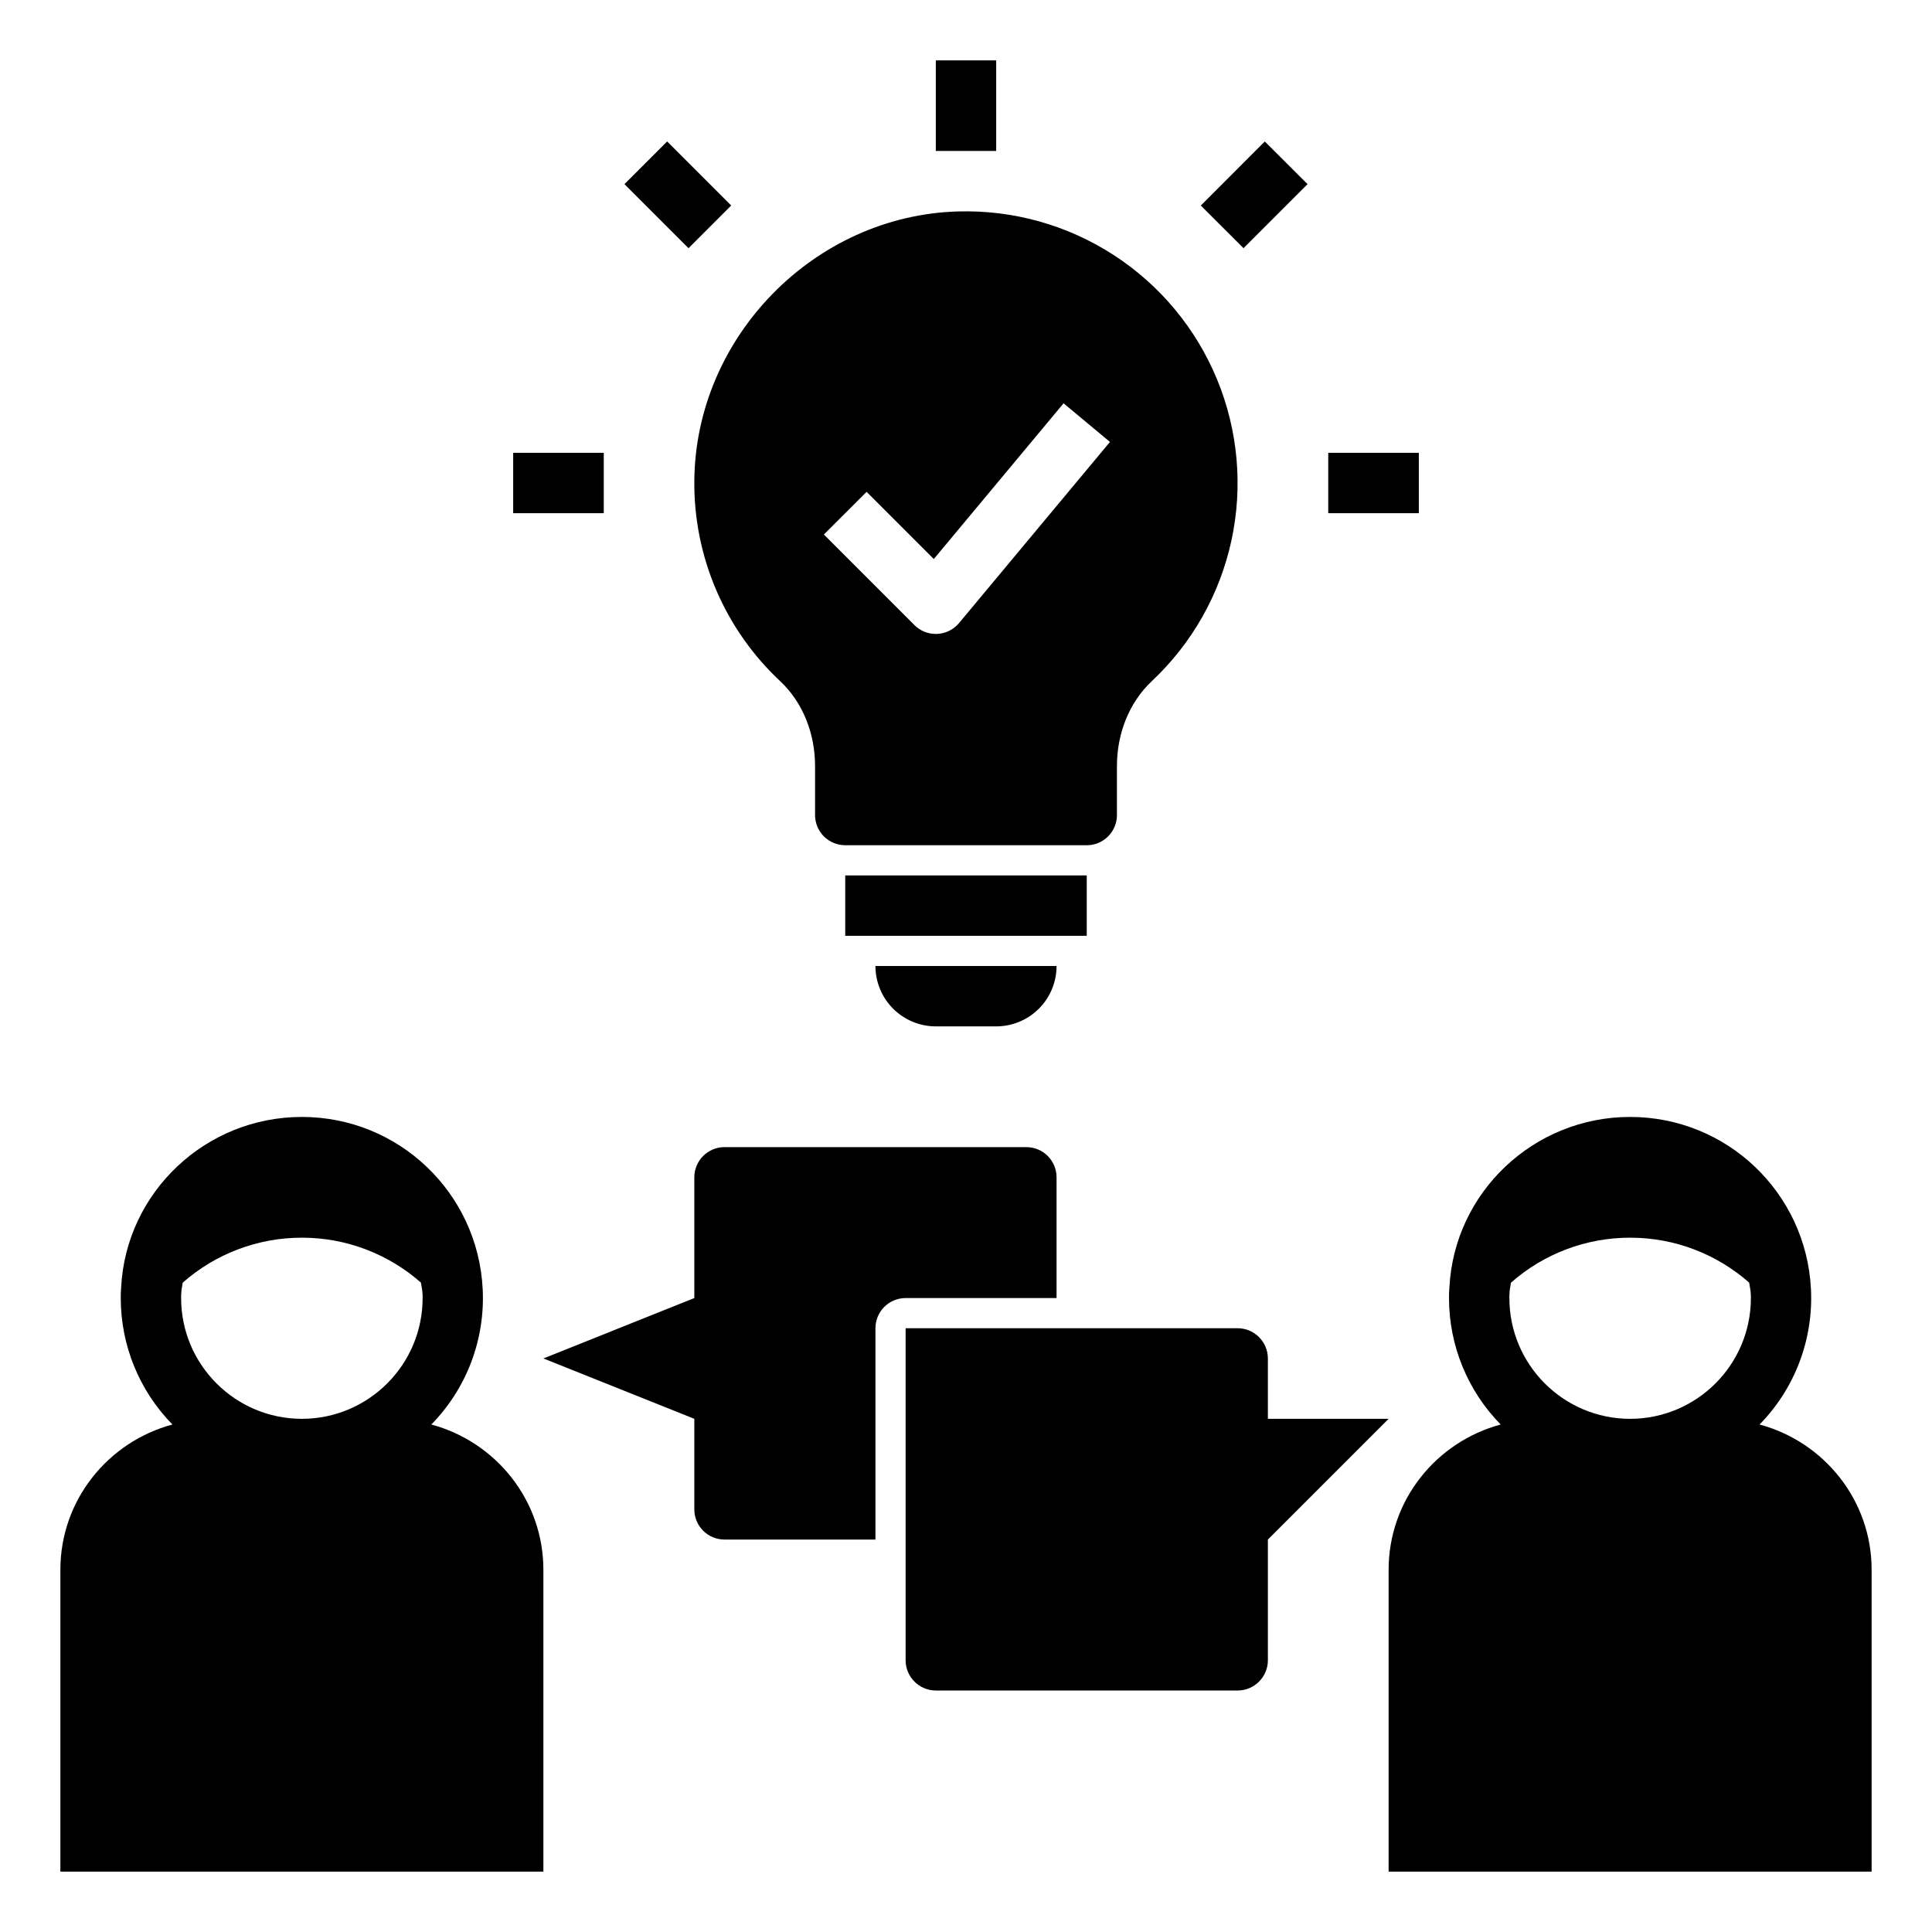
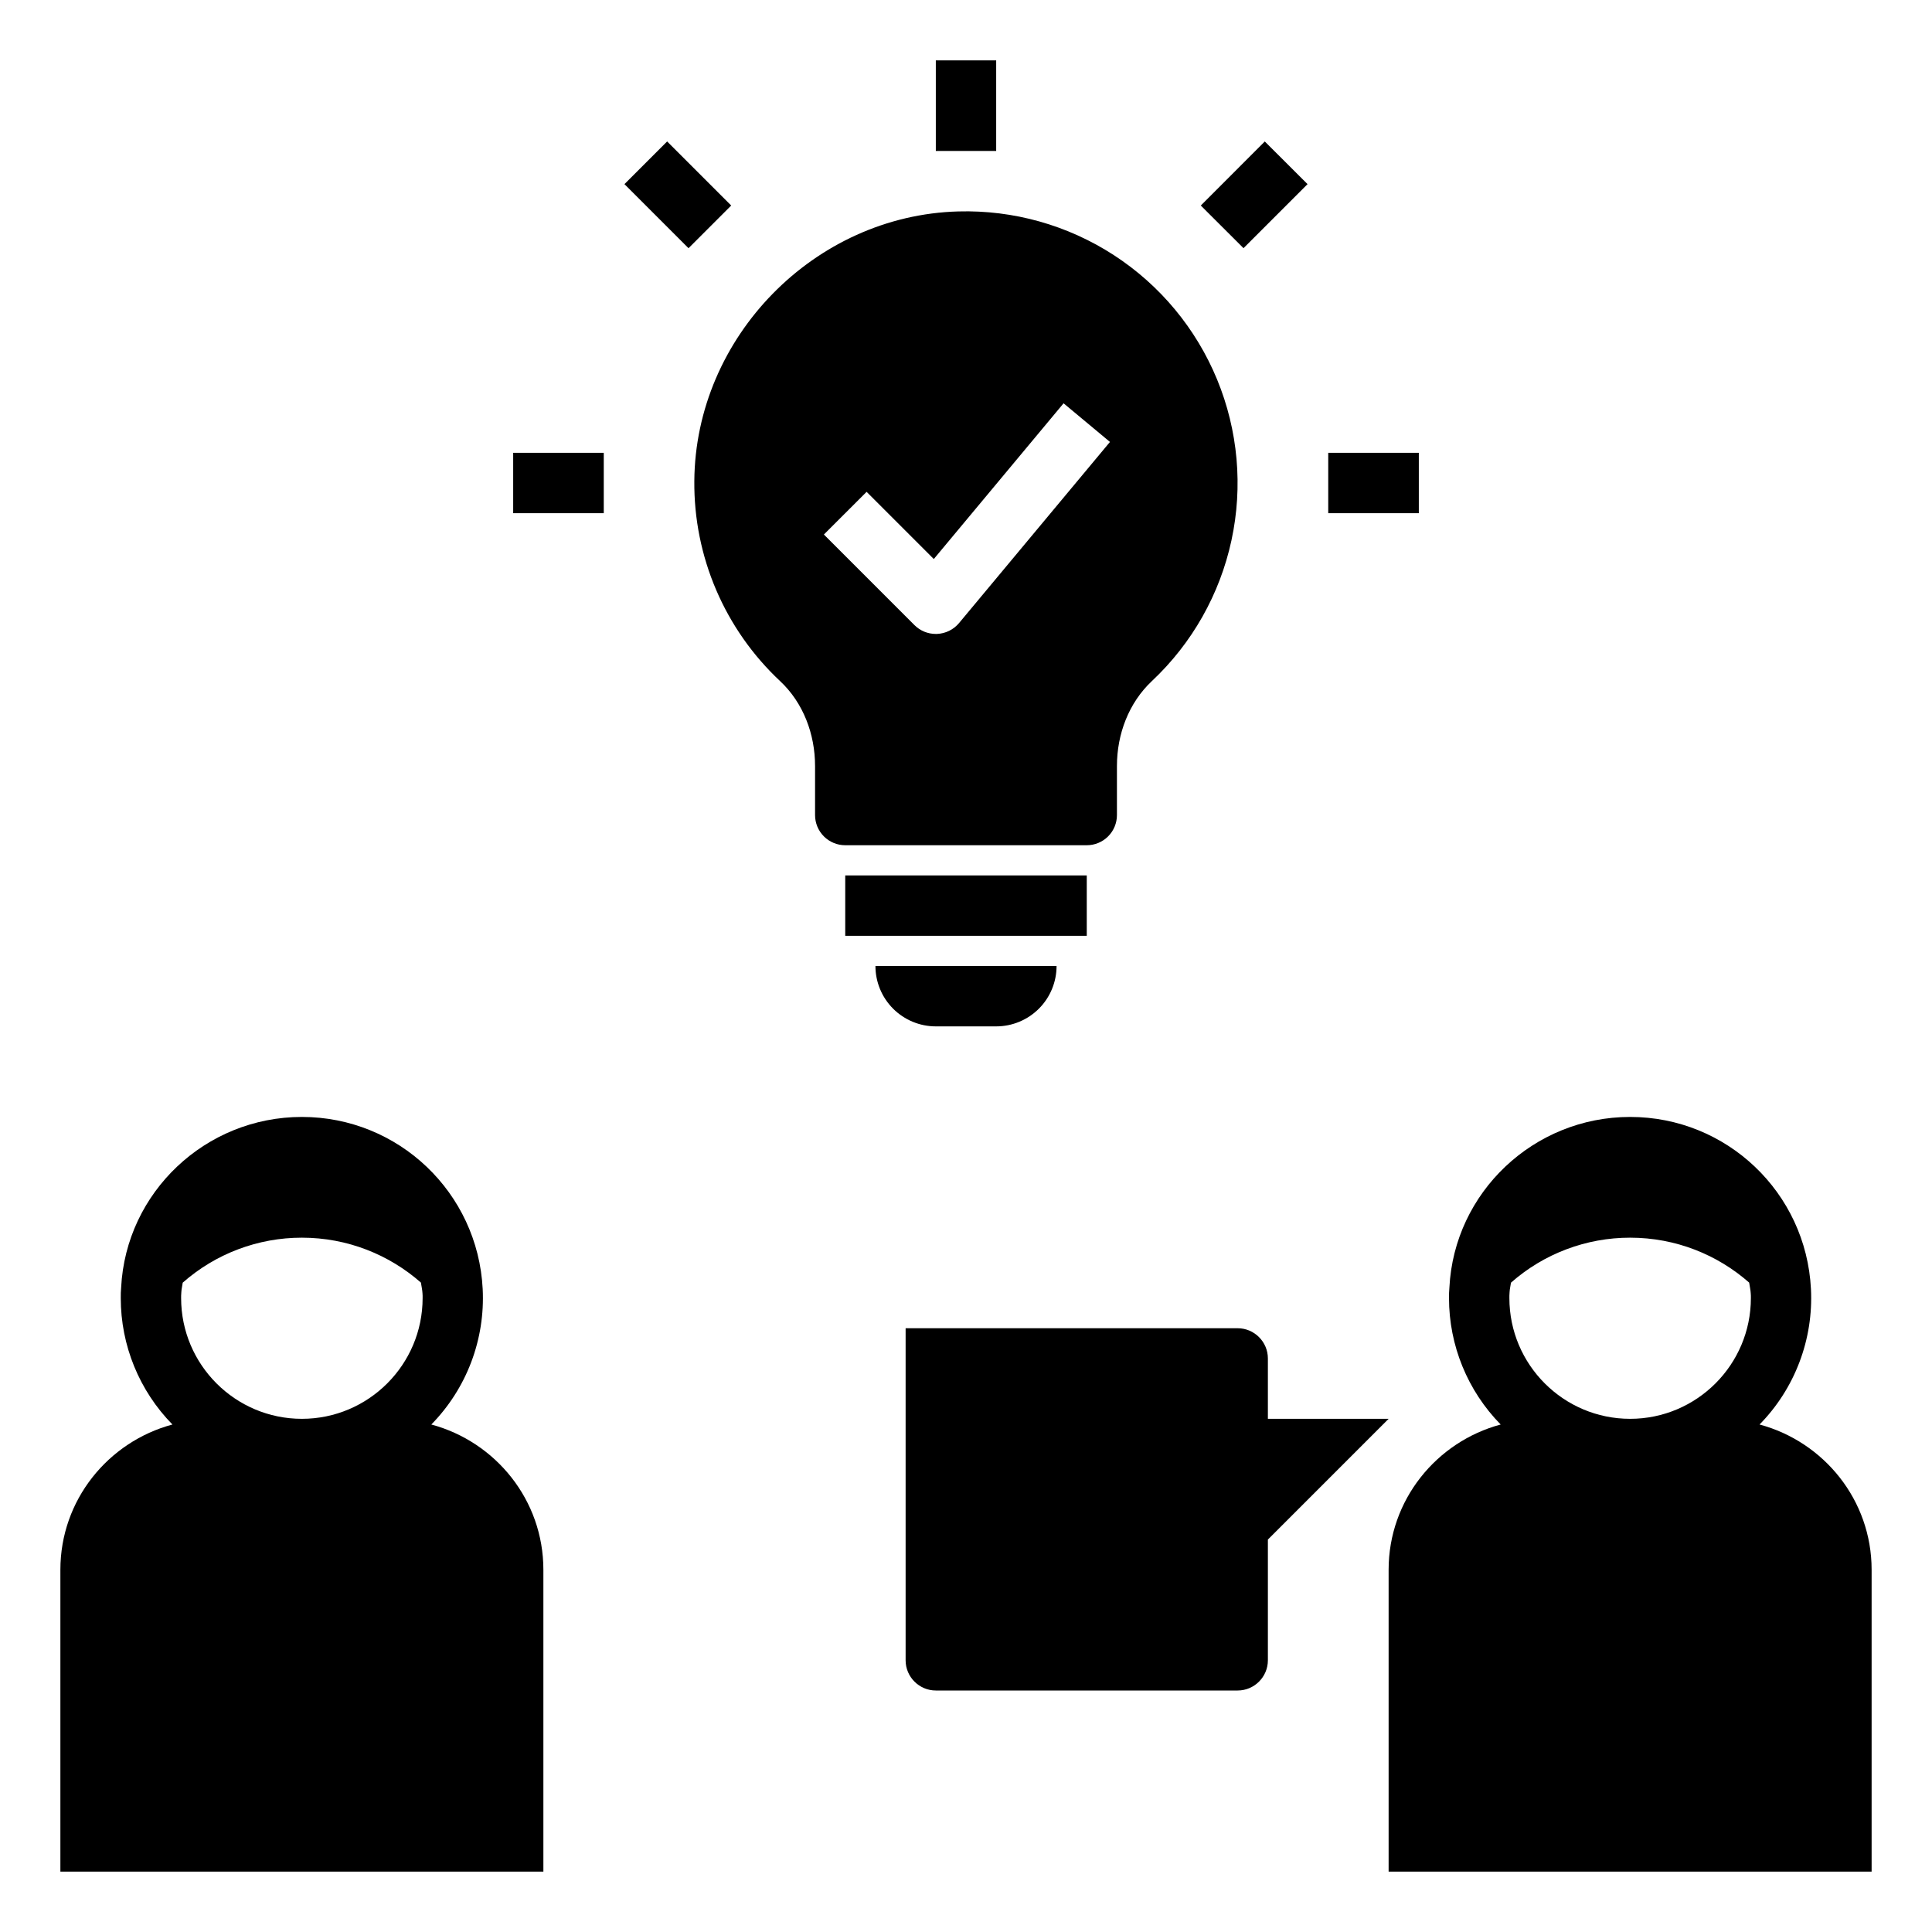
<svg xmlns="http://www.w3.org/2000/svg" width="87" height="87" viewBox="0 0 87 87" fill="none">
  <path d="M38.062 39.422H48.938V42.141H38.062V39.422ZM31.266 21.66C31.251 23.348 31.587 25.02 32.252 26.571C32.918 28.123 33.898 29.519 35.13 30.672C36.174 31.65 36.703 33.061 36.703 34.494V36.703C36.703 37.064 36.846 37.409 37.101 37.664C37.356 37.919 37.702 38.062 38.062 38.062H48.938C49.298 38.062 49.644 37.919 49.899 37.664C50.154 37.409 50.297 37.064 50.297 36.703V34.493C50.297 33.059 50.828 31.648 51.874 30.666C53.682 28.967 54.931 26.758 55.454 24.333C55.978 21.907 55.752 19.38 54.806 17.086C53.86 14.792 52.239 12.84 50.158 11.489C48.076 10.138 45.634 9.452 43.153 9.521C36.673 9.699 31.313 15.177 31.266 21.66ZM39.024 22.148L42.05 25.174L47.894 18.161L49.983 19.901L43.186 28.058C43.065 28.203 42.915 28.321 42.745 28.405C42.576 28.489 42.391 28.537 42.202 28.546L42.141 28.547C41.962 28.547 41.785 28.512 41.62 28.444C41.455 28.375 41.306 28.275 41.179 28.149L37.101 24.07L39.024 22.148ZM42.141 2.719H44.859V6.797H42.141V2.719ZM59.812 20.391H63.891V23.109H59.812V20.391ZM23.109 20.391H27.188V23.109H23.109V20.391ZM28.12 8.292L30.042 6.37L32.927 9.255L31.005 11.177L28.12 8.292ZM54.073 9.255L56.955 6.371L58.88 8.292L55.997 11.175L54.073 9.255ZM57.094 61.172C57.094 60.424 56.482 59.812 55.734 59.812H40.781V74.766C40.781 75.513 41.393 76.125 42.141 76.125H55.734C56.482 76.125 57.094 75.513 57.094 74.766V69.328L62.531 63.891H57.094V61.172ZM42.141 46.219H44.859C45.58 46.219 46.272 45.932 46.782 45.422C47.292 44.913 47.578 44.221 47.578 43.5H39.422C39.422 44.221 39.708 44.913 40.218 45.422C40.728 45.932 41.42 46.219 42.141 46.219ZM2.719 70.688V84.281H24.469V70.688C24.469 67.549 22.318 64.925 19.423 64.147C20.209 63.345 20.821 62.389 21.219 61.339C21.617 60.288 21.793 59.167 21.736 58.045C21.517 53.699 17.941 50.297 13.594 50.297C9.246 50.297 5.67 53.699 5.455 57.979C5.441 58.136 5.435 58.295 5.438 58.453C5.437 60.583 6.273 62.627 7.765 64.147C4.869 64.925 2.719 67.549 2.719 70.688ZM8.166 58.181C8.173 58.036 8.211 57.901 8.228 57.76C9.71 56.453 11.618 55.733 13.594 55.734C15.649 55.734 17.525 56.501 18.954 57.756C18.977 57.92 19.018 58.078 19.026 58.248C19.033 58.316 19.031 58.385 19.031 58.453C19.031 61.452 16.593 63.891 13.594 63.891C10.595 63.891 8.156 61.452 8.156 58.453C8.156 58.385 8.155 58.316 8.166 58.181ZM79.235 64.147C80.022 63.345 80.633 62.389 81.031 61.339C81.43 60.288 81.606 59.167 81.549 58.045C81.33 53.699 77.754 50.297 73.406 50.297C69.059 50.297 65.483 53.699 65.268 57.979C65.254 58.136 65.248 58.295 65.25 58.453C65.25 60.583 66.085 62.627 67.577 64.147C64.682 64.925 62.531 67.549 62.531 70.688V84.281H84.281V70.688C84.281 67.549 82.131 64.925 79.235 64.147ZM73.406 63.891C70.407 63.891 67.969 61.452 67.969 58.453C67.969 58.385 67.967 58.316 67.978 58.181C67.985 58.036 68.023 57.901 68.041 57.76C69.522 56.453 71.431 55.733 73.406 55.734C75.462 55.734 77.338 56.501 78.766 57.756C78.789 57.92 78.83 58.078 78.838 58.248C78.845 58.316 78.844 58.385 78.844 58.453C78.844 61.452 76.405 63.891 73.406 63.891Z" fill="black" />
-   <path d="M31.266 63.891V67.969C31.266 68.329 31.409 68.675 31.664 68.93C31.919 69.185 32.264 69.328 32.625 69.328H39.422V59.812C39.422 59.452 39.565 59.106 39.82 58.851C40.075 58.596 40.421 58.453 40.781 58.453H47.578V53.016C47.578 52.655 47.435 52.309 47.18 52.054C46.925 51.8 46.579 51.656 46.219 51.656H32.625C32.264 51.656 31.919 51.8 31.664 52.054C31.409 52.309 31.266 52.655 31.266 53.016V58.453L24.469 61.172L31.266 63.891Z" fill="black" />
</svg>